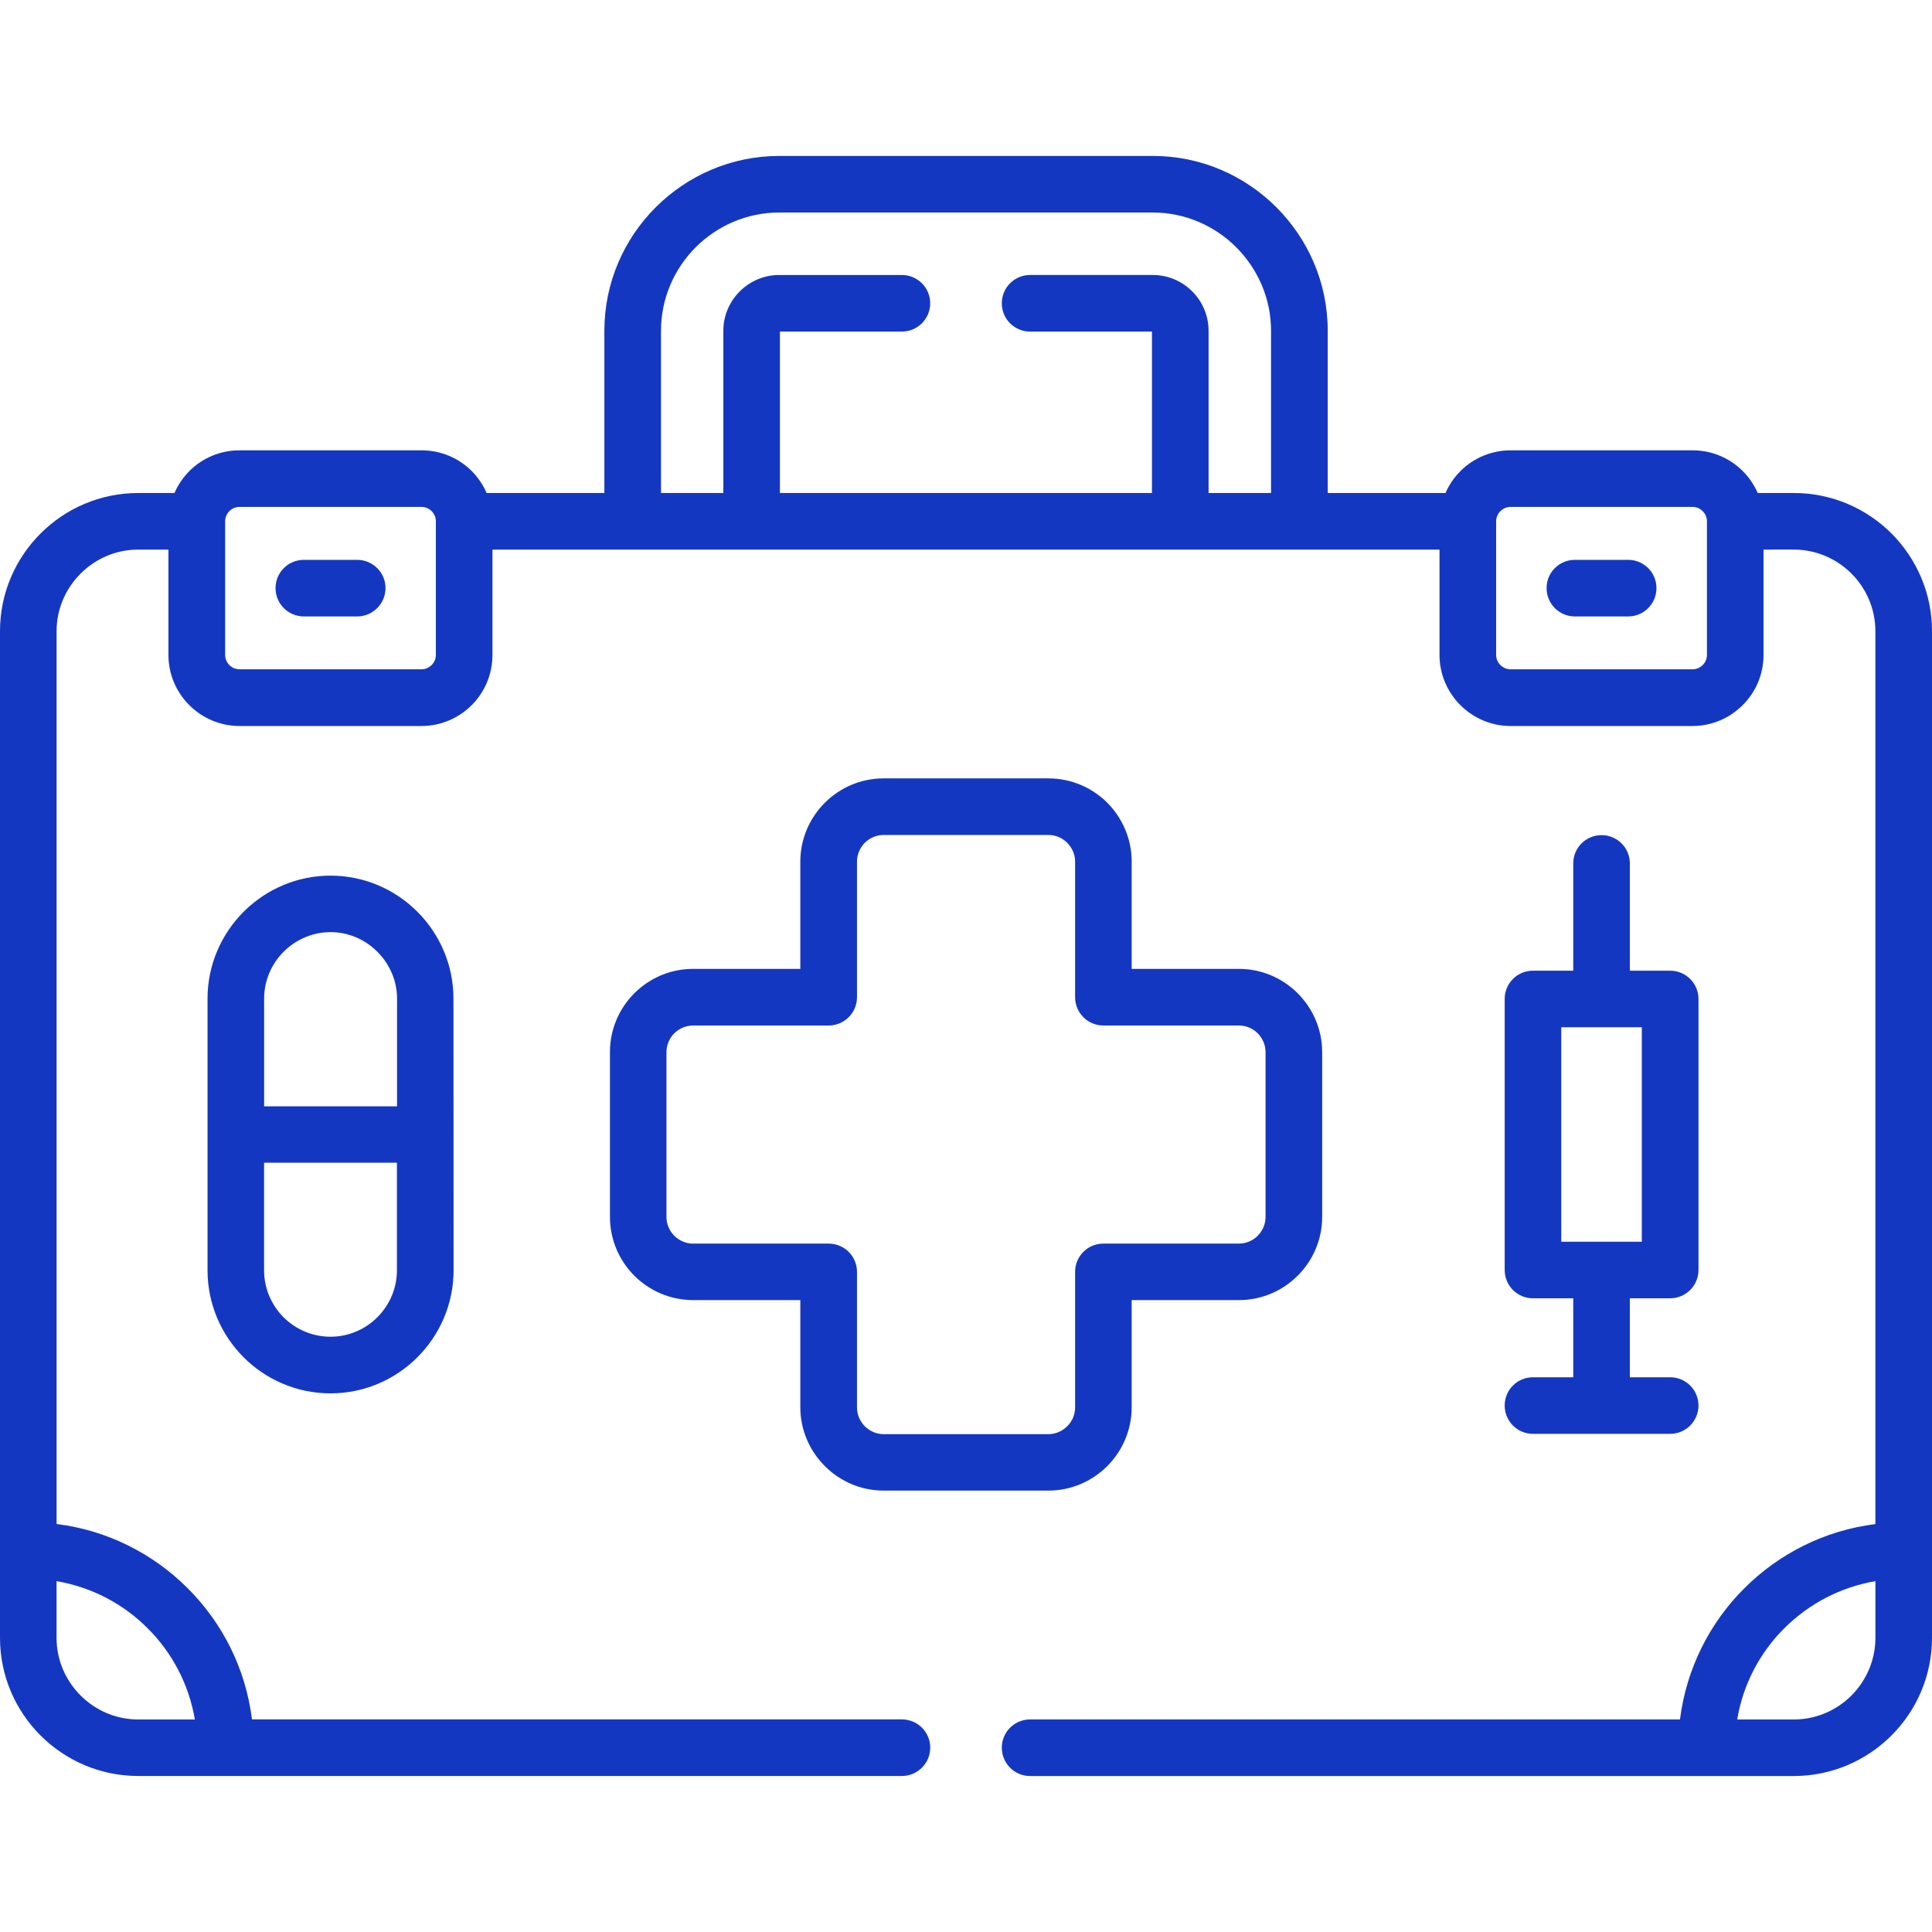
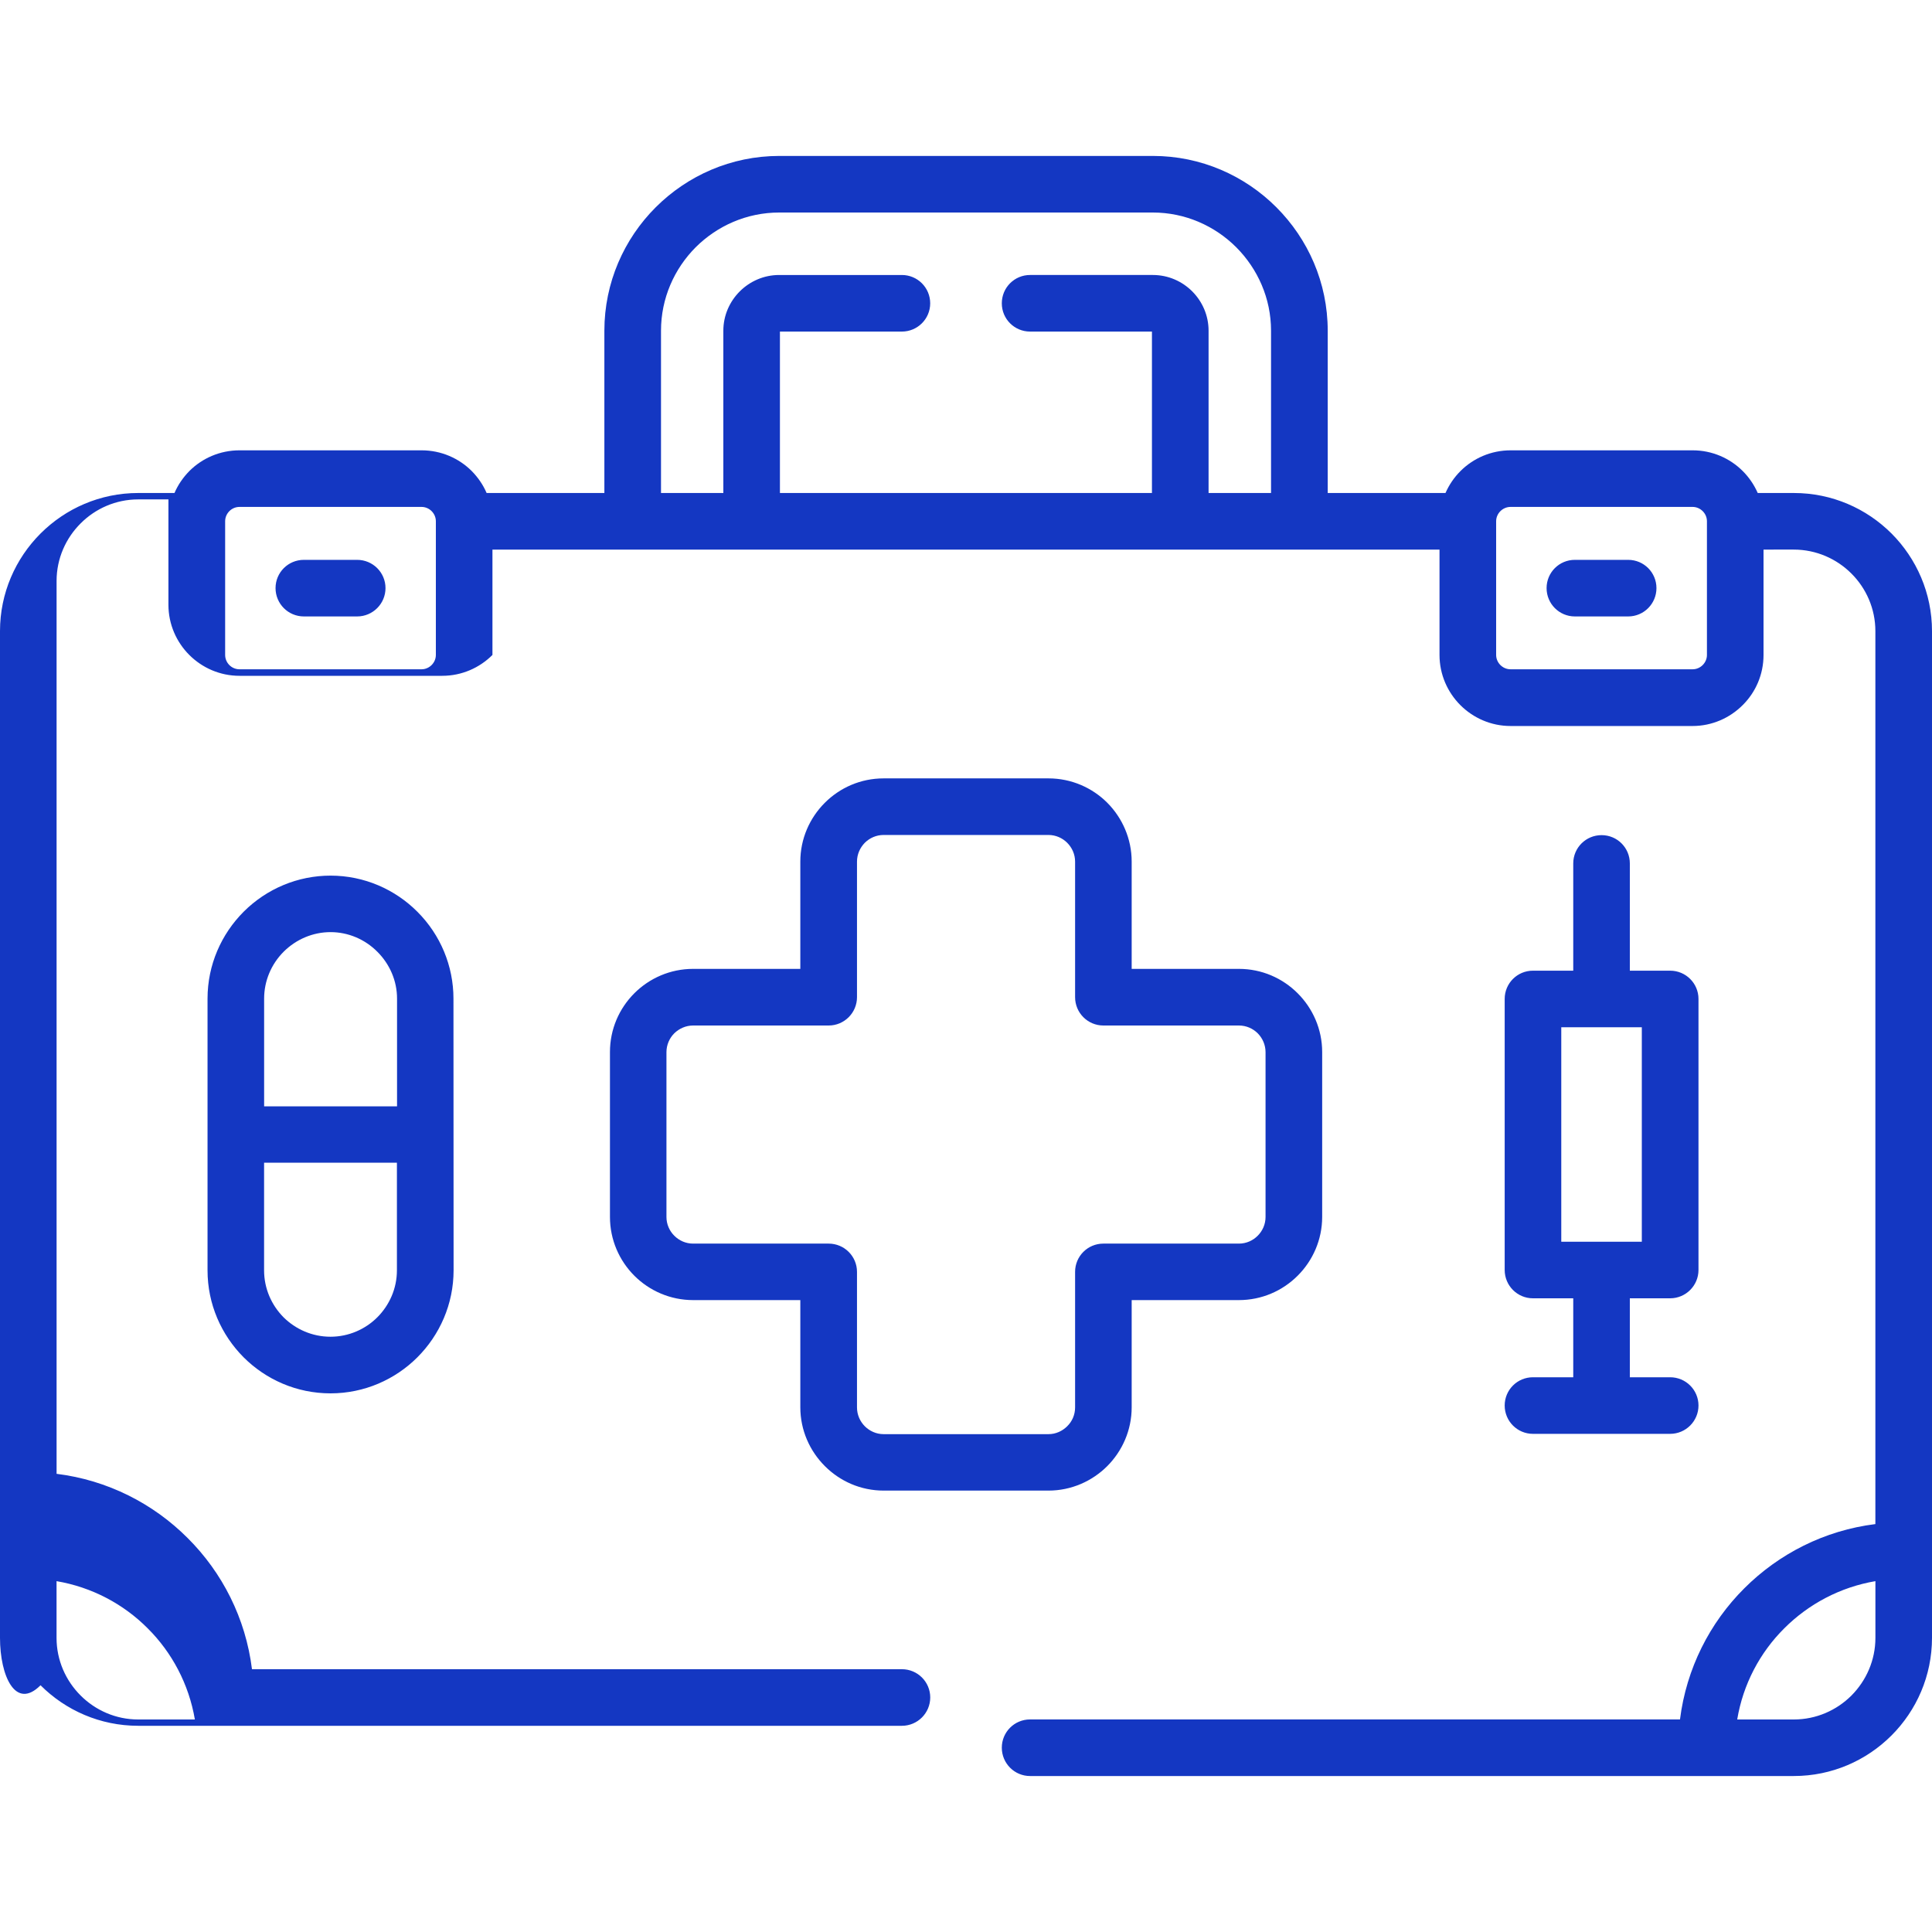
<svg xmlns="http://www.w3.org/2000/svg" version="1.1" id="Capa_1" x="0px" y="0px" viewBox="0 0 45 45" style="enable-background:new 0 0 45 45;" xml:space="preserve">
  <style type="text/css">
	.st0{fill:#1437c2;}
</style>
  <g>
    <g>
-       <path class="st0" d="M9.248,25.769v-2.509c0-0.411-0.167-0.8-0.458-1.091c-0.289-0.291-0.68-0.458-1.091-0.458    c-0.411,0-0.802,0.167-1.094,0.458c-0.289,0.291-0.453,0.68-0.453,1.091v2.509h1.622H9.248z M39.13,40.05    c0.149-1.188,0.693-2.252,1.497-3.054c0.805-0.805,1.869-1.35,3.054-1.497V14.699    c0-0.521-0.214-0.997-0.558-1.34c-0.344-0.344-0.82-0.558-1.343-0.558H41.076v2.454    c0,0.456-0.184,0.87-0.486,1.169c-0.299,0.299-0.713,0.486-1.166,0.486h-4.24c-0.456,0-0.87-0.187-1.169-0.486    c-0.299-0.299-0.486-0.713-0.486-1.169v-2.454c-7.352,0-14.704,0-22.059,0v2.454c0,0.456-0.184,0.87-0.483,1.169    c-0.299,0.299-0.713,0.486-1.169,0.486H5.578c-0.456,0-0.87-0.187-1.169-0.486    c-0.299-0.299-0.486-0.713-0.486-1.169v-2.454H3.219c-0.521,0-0.997,0.214-1.34,0.558    c-0.346,0.344-0.561,0.82-0.561,1.34v20.798c1.188,0.147,2.252,0.693,3.054,1.497    c0.805,0.802,1.35,1.866,1.497,3.054h15.138c0.364,0,0.66,0.294,0.66,0.658c0,0.364-0.296,0.66-0.66,0.66    H5.252h-2.033c-0.887,0-1.692-0.361-2.275-0.944C0.361,39.84,0,39.035,0,38.148v-2.033V14.699    c0-0.884,0.361-1.689,0.944-2.272s1.388-0.944,2.275-0.944h0.845c0.082-0.192,0.202-0.364,0.346-0.511    c0.299-0.299,0.713-0.483,1.169-0.483h4.24c0.456,0,0.87,0.184,1.169,0.483c0.144,0.147,0.264,0.319,0.346,0.511    h2.743V7.703c0-1.119,0.458-2.138,1.196-2.875s1.756-1.196,2.878-1.196h8.703c1.119,0,2.138,0.458,2.875,1.196    c0.738,0.738,1.196,1.756,1.196,2.875v3.78h2.743c0.085-0.192,0.202-0.364,0.349-0.511    c0.299-0.299,0.713-0.483,1.169-0.483h4.24c0.453,0,0.867,0.184,1.166,0.483c0.147,0.147,0.264,0.319,0.349,0.511    h0.842c0.887,0,1.692,0.361,2.275,0.944C44.639,13.01,45,13.815,45,14.699v21.416v2.033    c0,0.887-0.361,1.692-0.944,2.275c-0.583,0.583-1.388,0.944-2.275,0.944h-2.033H23.992    c-0.364,0-0.658-0.296-0.658-0.66c0-0.364,0.294-0.658,0.658-0.658H39.13z M43.682,36.828    c-0.822,0.14-1.557,0.533-2.123,1.099c-0.566,0.563-0.959,1.3-1.096,2.123h1.318    c0.523,0,0.999-0.214,1.343-0.558c0.344-0.346,0.558-0.822,0.558-1.343V36.828z M4.539,40.05    c-0.14-0.822-0.533-1.56-1.099-2.123c-0.563-0.566-1.3-0.959-2.123-1.099v1.321    c0,0.521,0.214,0.997,0.561,1.343c0.344,0.344,0.82,0.558,1.34,0.558L4.539,40.05L4.539,40.05z     M35.705,33.397c-0.364,0-0.658-0.296-0.658-0.66s0.294-0.658,0.658-0.658h0.939v-1.839h-0.939    c-0.364,0-0.658-0.296-0.658-0.66v-6.313c0-0.364,0.294-0.658,0.658-0.658h0.939v-2.499    c0-0.364,0.294-0.658,0.66-0.658c0.364,0,0.658,0.294,0.658,0.658v2.499h0.939c0.364,0,0.66,0.294,0.66,0.658    v6.313c0,0.364-0.296,0.66-0.66,0.66h-0.939v1.839h0.939c0.364,0,0.66,0.294,0.66,0.658    c0,0.364-0.296,0.66-0.66,0.66H35.705z M38.241,23.927h-1.876v4.995h1.876V23.927z M20.582,18.13h3.839    c0.533,0,1.019,0.217,1.37,0.568c0.349,0.351,0.568,0.837,0.568,1.37v2.499h2.496c0.536,0,1.019,0.217,1.37,0.568    c0.351,0.351,0.571,0.835,0.571,1.37v3.839c0,0.533-0.219,1.019-0.571,1.37    c-0.351,0.351-0.835,0.568-1.37,0.568h-2.496v2.496c0,0.536-0.219,1.019-0.568,1.37    c-0.351,0.351-0.837,0.571-1.37,0.571h-3.839c-0.536,0-1.019-0.219-1.37-0.571    c-0.351-0.351-0.571-0.835-0.571-1.37v-2.496h-2.496c-0.533,0-1.019-0.217-1.37-0.568    c-0.351-0.351-0.568-0.837-0.568-1.37v-3.839c0-0.536,0.217-1.019,0.568-1.37c0.351-0.351,0.837-0.568,1.37-0.568    h2.496v-2.499c0-0.533,0.219-1.019,0.571-1.37C19.563,18.347,20.046,18.13,20.582,18.13L20.582,18.13z     M24.421,19.448h-3.839c-0.172,0-0.326,0.07-0.439,0.182c-0.112,0.115-0.182,0.269-0.182,0.439v3.157    c0,0.364-0.296,0.66-0.66,0.66h-3.157c-0.169,0-0.324,0.07-0.439,0.182    c-0.112,0.112-0.182,0.269-0.182,0.439v3.839c0,0.169,0.07,0.324,0.182,0.436    c0.115,0.115,0.269,0.184,0.439,0.184h3.157c0.364,0,0.66,0.294,0.66,0.658v3.157    c0,0.172,0.07,0.326,0.182,0.439c0.112,0.112,0.267,0.184,0.439,0.184h3.839c0.17,0,0.324-0.072,0.436-0.184    c0.115-0.112,0.184-0.267,0.184-0.439v-3.157c0-0.364,0.294-0.658,0.658-0.658h3.157    c0.172,0,0.326-0.07,0.439-0.184c0.112-0.112,0.182-0.267,0.182-0.436v-3.839c0-0.169-0.07-0.326-0.182-0.439    c-0.112-0.112-0.267-0.182-0.439-0.182H25.699c-0.364,0-0.658-0.296-0.658-0.66v-3.157    c0-0.17-0.07-0.324-0.184-0.439C24.745,19.518,24.59,19.448,24.421,19.448L24.421,19.448z M36.681,14.358    c-0.364,0-0.658-0.296-0.658-0.66c0-0.364,0.294-0.658,0.658-0.658h1.243c0.364,0,0.658,0.294,0.658,0.658    c0,0.364-0.294,0.66-0.658,0.66H36.681z M7.078,14.358c-0.366,0-0.66-0.296-0.66-0.66    c0-0.364,0.294-0.658,0.66-0.658h1.241c0.364,0,0.66,0.294,0.66,0.658c0,0.364-0.296,0.66-0.66,0.66H7.078z     M39.424,11.807h-4.24c-0.184,0-0.336,0.152-0.336,0.334v3.114c0,0.182,0.152,0.334,0.336,0.334h4.24    c0.182,0,0.334-0.152,0.334-0.334v-3.114C39.758,11.959,39.606,11.807,39.424,11.807z M9.819,11.807H5.578    c-0.184,0-0.334,0.152-0.334,0.334v3.114c0,0.182,0.149,0.334,0.334,0.334h4.24c0.182,0,0.334-0.152,0.334-0.334    v-3.114C10.152,11.959,10.001,11.807,9.819,11.807z M23.992,7.723c-0.364,0-0.658-0.294-0.658-0.658    c0-0.366,0.294-0.66,0.658-0.66h2.86c0.715,0,1.298,0.585,1.298,1.298v3.78h1.455V7.703    c0-0.755-0.311-1.442-0.81-1.943c-0.498-0.498-1.188-0.81-1.943-0.81h-8.703    c-0.757,0-1.445,0.311-1.946,0.81c-0.498,0.501-0.807,1.188-0.807,1.943v3.78h1.452V7.703    c0-0.713,0.588-1.298,1.3-1.298h2.858c0.364,0,0.66,0.294,0.66,0.66c0,0.364-0.296,0.658-0.66,0.658h-2.84    v3.76h8.665V7.723H23.992z M7.698,31.135c0.423,0,0.812-0.174,1.091-0.453c0.281-0.282,0.456-0.668,0.456-1.094    v-2.506H7.626H6.151v2.506c0,0.426,0.174,0.812,0.453,1.094C6.886,30.961,7.272,31.135,7.698,31.135z     M9.722,31.614c-0.518,0.518-1.236,0.84-2.023,0.84c-0.79,0-1.505-0.321-2.025-0.84    c-0.518-0.521-0.84-1.236-0.84-2.026v-6.328c0-0.79,0.324-1.505,0.84-2.023    c0.538-0.538,1.263-0.842,2.025-0.842c0.79,0,1.507,0.324,2.023,0.842c0.538,0.538,0.84,1.263,0.84,2.023    c0,2.11,0.003,4.221,0.003,6.328C10.564,30.378,10.242,31.093,9.722,31.614z" />
+       <path class="st0" d="M9.248,25.769v-2.509c0-0.411-0.167-0.8-0.458-1.091c-0.289-0.291-0.68-0.458-1.091-0.458    c-0.411,0-0.802,0.167-1.094,0.458c-0.289,0.291-0.453,0.68-0.453,1.091v2.509h1.622H9.248z M39.13,40.05    c0.149-1.188,0.693-2.252,1.497-3.054c0.805-0.805,1.869-1.35,3.054-1.497V14.699    c0-0.521-0.214-0.997-0.558-1.34c-0.344-0.344-0.82-0.558-1.343-0.558H41.076v2.454    c0,0.456-0.184,0.87-0.486,1.169c-0.299,0.299-0.713,0.486-1.166,0.486h-4.24c-0.456,0-0.87-0.187-1.169-0.486    c-0.299-0.299-0.486-0.713-0.486-1.169v-2.454c-7.352,0-14.704,0-22.059,0v2.454c-0.299,0.299-0.713,0.486-1.169,0.486H5.578c-0.456,0-0.87-0.187-1.169-0.486    c-0.299-0.299-0.486-0.713-0.486-1.169v-2.454H3.219c-0.521,0-0.997,0.214-1.34,0.558    c-0.346,0.344-0.561,0.82-0.561,1.34v20.798c1.188,0.147,2.252,0.693,3.054,1.497    c0.805,0.802,1.35,1.866,1.497,3.054h15.138c0.364,0,0.66,0.294,0.66,0.658c0,0.364-0.296,0.66-0.66,0.66    H5.252h-2.033c-0.887,0-1.692-0.361-2.275-0.944C0.361,39.84,0,39.035,0,38.148v-2.033V14.699    c0-0.884,0.361-1.689,0.944-2.272s1.388-0.944,2.275-0.944h0.845c0.082-0.192,0.202-0.364,0.346-0.511    c0.299-0.299,0.713-0.483,1.169-0.483h4.24c0.456,0,0.87,0.184,1.169,0.483c0.144,0.147,0.264,0.319,0.346,0.511    h2.743V7.703c0-1.119,0.458-2.138,1.196-2.875s1.756-1.196,2.878-1.196h8.703c1.119,0,2.138,0.458,2.875,1.196    c0.738,0.738,1.196,1.756,1.196,2.875v3.78h2.743c0.085-0.192,0.202-0.364,0.349-0.511    c0.299-0.299,0.713-0.483,1.169-0.483h4.24c0.453,0,0.867,0.184,1.166,0.483c0.147,0.147,0.264,0.319,0.349,0.511    h0.842c0.887,0,1.692,0.361,2.275,0.944C44.639,13.01,45,13.815,45,14.699v21.416v2.033    c0,0.887-0.361,1.692-0.944,2.275c-0.583,0.583-1.388,0.944-2.275,0.944h-2.033H23.992    c-0.364,0-0.658-0.296-0.658-0.66c0-0.364,0.294-0.658,0.658-0.658H39.13z M43.682,36.828    c-0.822,0.14-1.557,0.533-2.123,1.099c-0.566,0.563-0.959,1.3-1.096,2.123h1.318    c0.523,0,0.999-0.214,1.343-0.558c0.344-0.346,0.558-0.822,0.558-1.343V36.828z M4.539,40.05    c-0.14-0.822-0.533-1.56-1.099-2.123c-0.563-0.566-1.3-0.959-2.123-1.099v1.321    c0,0.521,0.214,0.997,0.561,1.343c0.344,0.344,0.82,0.558,1.34,0.558L4.539,40.05L4.539,40.05z     M35.705,33.397c-0.364,0-0.658-0.296-0.658-0.66s0.294-0.658,0.658-0.658h0.939v-1.839h-0.939    c-0.364,0-0.658-0.296-0.658-0.66v-6.313c0-0.364,0.294-0.658,0.658-0.658h0.939v-2.499    c0-0.364,0.294-0.658,0.66-0.658c0.364,0,0.658,0.294,0.658,0.658v2.499h0.939c0.364,0,0.66,0.294,0.66,0.658    v6.313c0,0.364-0.296,0.66-0.66,0.66h-0.939v1.839h0.939c0.364,0,0.66,0.294,0.66,0.658    c0,0.364-0.296,0.66-0.66,0.66H35.705z M38.241,23.927h-1.876v4.995h1.876V23.927z M20.582,18.13h3.839    c0.533,0,1.019,0.217,1.37,0.568c0.349,0.351,0.568,0.837,0.568,1.37v2.499h2.496c0.536,0,1.019,0.217,1.37,0.568    c0.351,0.351,0.571,0.835,0.571,1.37v3.839c0,0.533-0.219,1.019-0.571,1.37    c-0.351,0.351-0.835,0.568-1.37,0.568h-2.496v2.496c0,0.536-0.219,1.019-0.568,1.37    c-0.351,0.351-0.837,0.571-1.37,0.571h-3.839c-0.536,0-1.019-0.219-1.37-0.571    c-0.351-0.351-0.571-0.835-0.571-1.37v-2.496h-2.496c-0.533,0-1.019-0.217-1.37-0.568    c-0.351-0.351-0.568-0.837-0.568-1.37v-3.839c0-0.536,0.217-1.019,0.568-1.37c0.351-0.351,0.837-0.568,1.37-0.568    h2.496v-2.499c0-0.533,0.219-1.019,0.571-1.37C19.563,18.347,20.046,18.13,20.582,18.13L20.582,18.13z     M24.421,19.448h-3.839c-0.172,0-0.326,0.07-0.439,0.182c-0.112,0.115-0.182,0.269-0.182,0.439v3.157    c0,0.364-0.296,0.66-0.66,0.66h-3.157c-0.169,0-0.324,0.07-0.439,0.182    c-0.112,0.112-0.182,0.269-0.182,0.439v3.839c0,0.169,0.07,0.324,0.182,0.436    c0.115,0.115,0.269,0.184,0.439,0.184h3.157c0.364,0,0.66,0.294,0.66,0.658v3.157    c0,0.172,0.07,0.326,0.182,0.439c0.112,0.112,0.267,0.184,0.439,0.184h3.839c0.17,0,0.324-0.072,0.436-0.184    c0.115-0.112,0.184-0.267,0.184-0.439v-3.157c0-0.364,0.294-0.658,0.658-0.658h3.157    c0.172,0,0.326-0.07,0.439-0.184c0.112-0.112,0.182-0.267,0.182-0.436v-3.839c0-0.169-0.07-0.326-0.182-0.439    c-0.112-0.112-0.267-0.182-0.439-0.182H25.699c-0.364,0-0.658-0.296-0.658-0.66v-3.157    c0-0.17-0.07-0.324-0.184-0.439C24.745,19.518,24.59,19.448,24.421,19.448L24.421,19.448z M36.681,14.358    c-0.364,0-0.658-0.296-0.658-0.66c0-0.364,0.294-0.658,0.658-0.658h1.243c0.364,0,0.658,0.294,0.658,0.658    c0,0.364-0.294,0.66-0.658,0.66H36.681z M7.078,14.358c-0.366,0-0.66-0.296-0.66-0.66    c0-0.364,0.294-0.658,0.66-0.658h1.241c0.364,0,0.66,0.294,0.66,0.658c0,0.364-0.296,0.66-0.66,0.66H7.078z     M39.424,11.807h-4.24c-0.184,0-0.336,0.152-0.336,0.334v3.114c0,0.182,0.152,0.334,0.336,0.334h4.24    c0.182,0,0.334-0.152,0.334-0.334v-3.114C39.758,11.959,39.606,11.807,39.424,11.807z M9.819,11.807H5.578    c-0.184,0-0.334,0.152-0.334,0.334v3.114c0,0.182,0.149,0.334,0.334,0.334h4.24c0.182,0,0.334-0.152,0.334-0.334    v-3.114C10.152,11.959,10.001,11.807,9.819,11.807z M23.992,7.723c-0.364,0-0.658-0.294-0.658-0.658    c0-0.366,0.294-0.66,0.658-0.66h2.86c0.715,0,1.298,0.585,1.298,1.298v3.78h1.455V7.703    c0-0.755-0.311-1.442-0.81-1.943c-0.498-0.498-1.188-0.81-1.943-0.81h-8.703    c-0.757,0-1.445,0.311-1.946,0.81c-0.498,0.501-0.807,1.188-0.807,1.943v3.78h1.452V7.703    c0-0.713,0.588-1.298,1.3-1.298h2.858c0.364,0,0.66,0.294,0.66,0.66c0,0.364-0.296,0.658-0.66,0.658h-2.84    v3.76h8.665V7.723H23.992z M7.698,31.135c0.423,0,0.812-0.174,1.091-0.453c0.281-0.282,0.456-0.668,0.456-1.094    v-2.506H7.626H6.151v2.506c0,0.426,0.174,0.812,0.453,1.094C6.886,30.961,7.272,31.135,7.698,31.135z     M9.722,31.614c-0.518,0.518-1.236,0.84-2.023,0.84c-0.79,0-1.505-0.321-2.025-0.84    c-0.518-0.521-0.84-1.236-0.84-2.026v-6.328c0-0.79,0.324-1.505,0.84-2.023    c0.538-0.538,1.263-0.842,2.025-0.842c0.79,0,1.507,0.324,2.023,0.842c0.538,0.538,0.84,1.263,0.84,2.023    c0,2.11,0.003,4.221,0.003,6.328C10.564,30.378,10.242,31.093,9.722,31.614z" />
    </g>
  </g>
</svg>